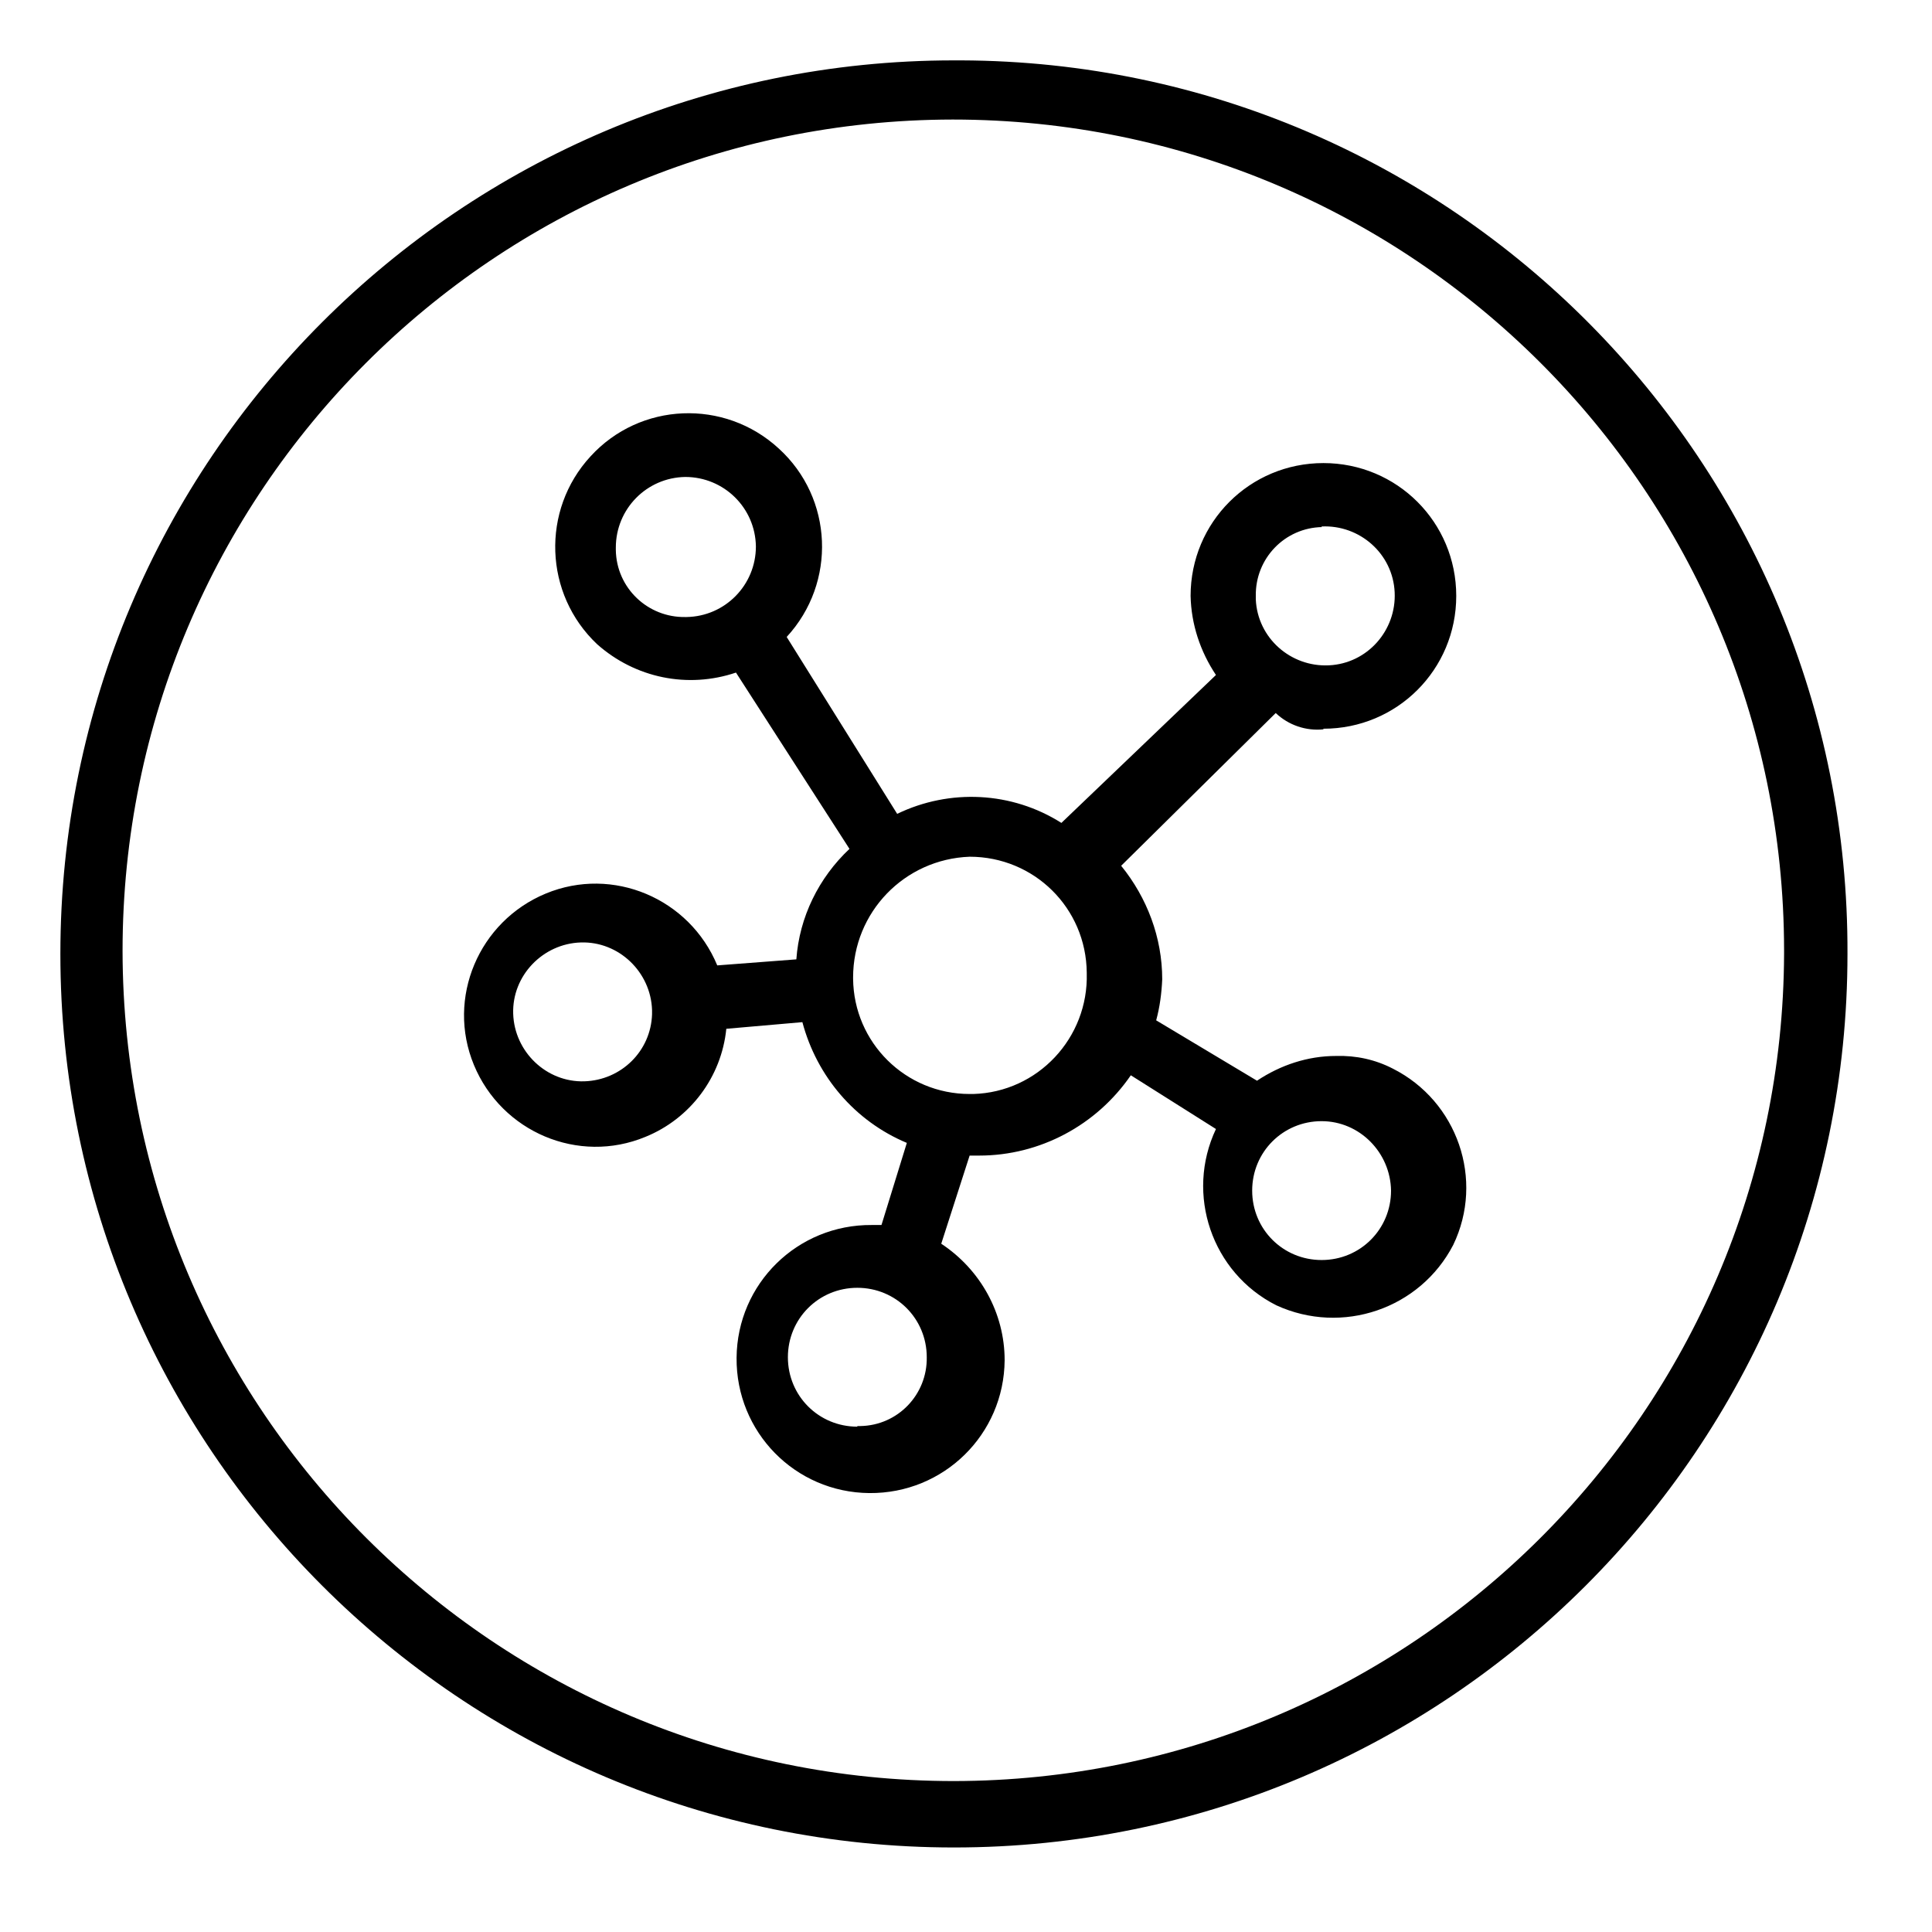
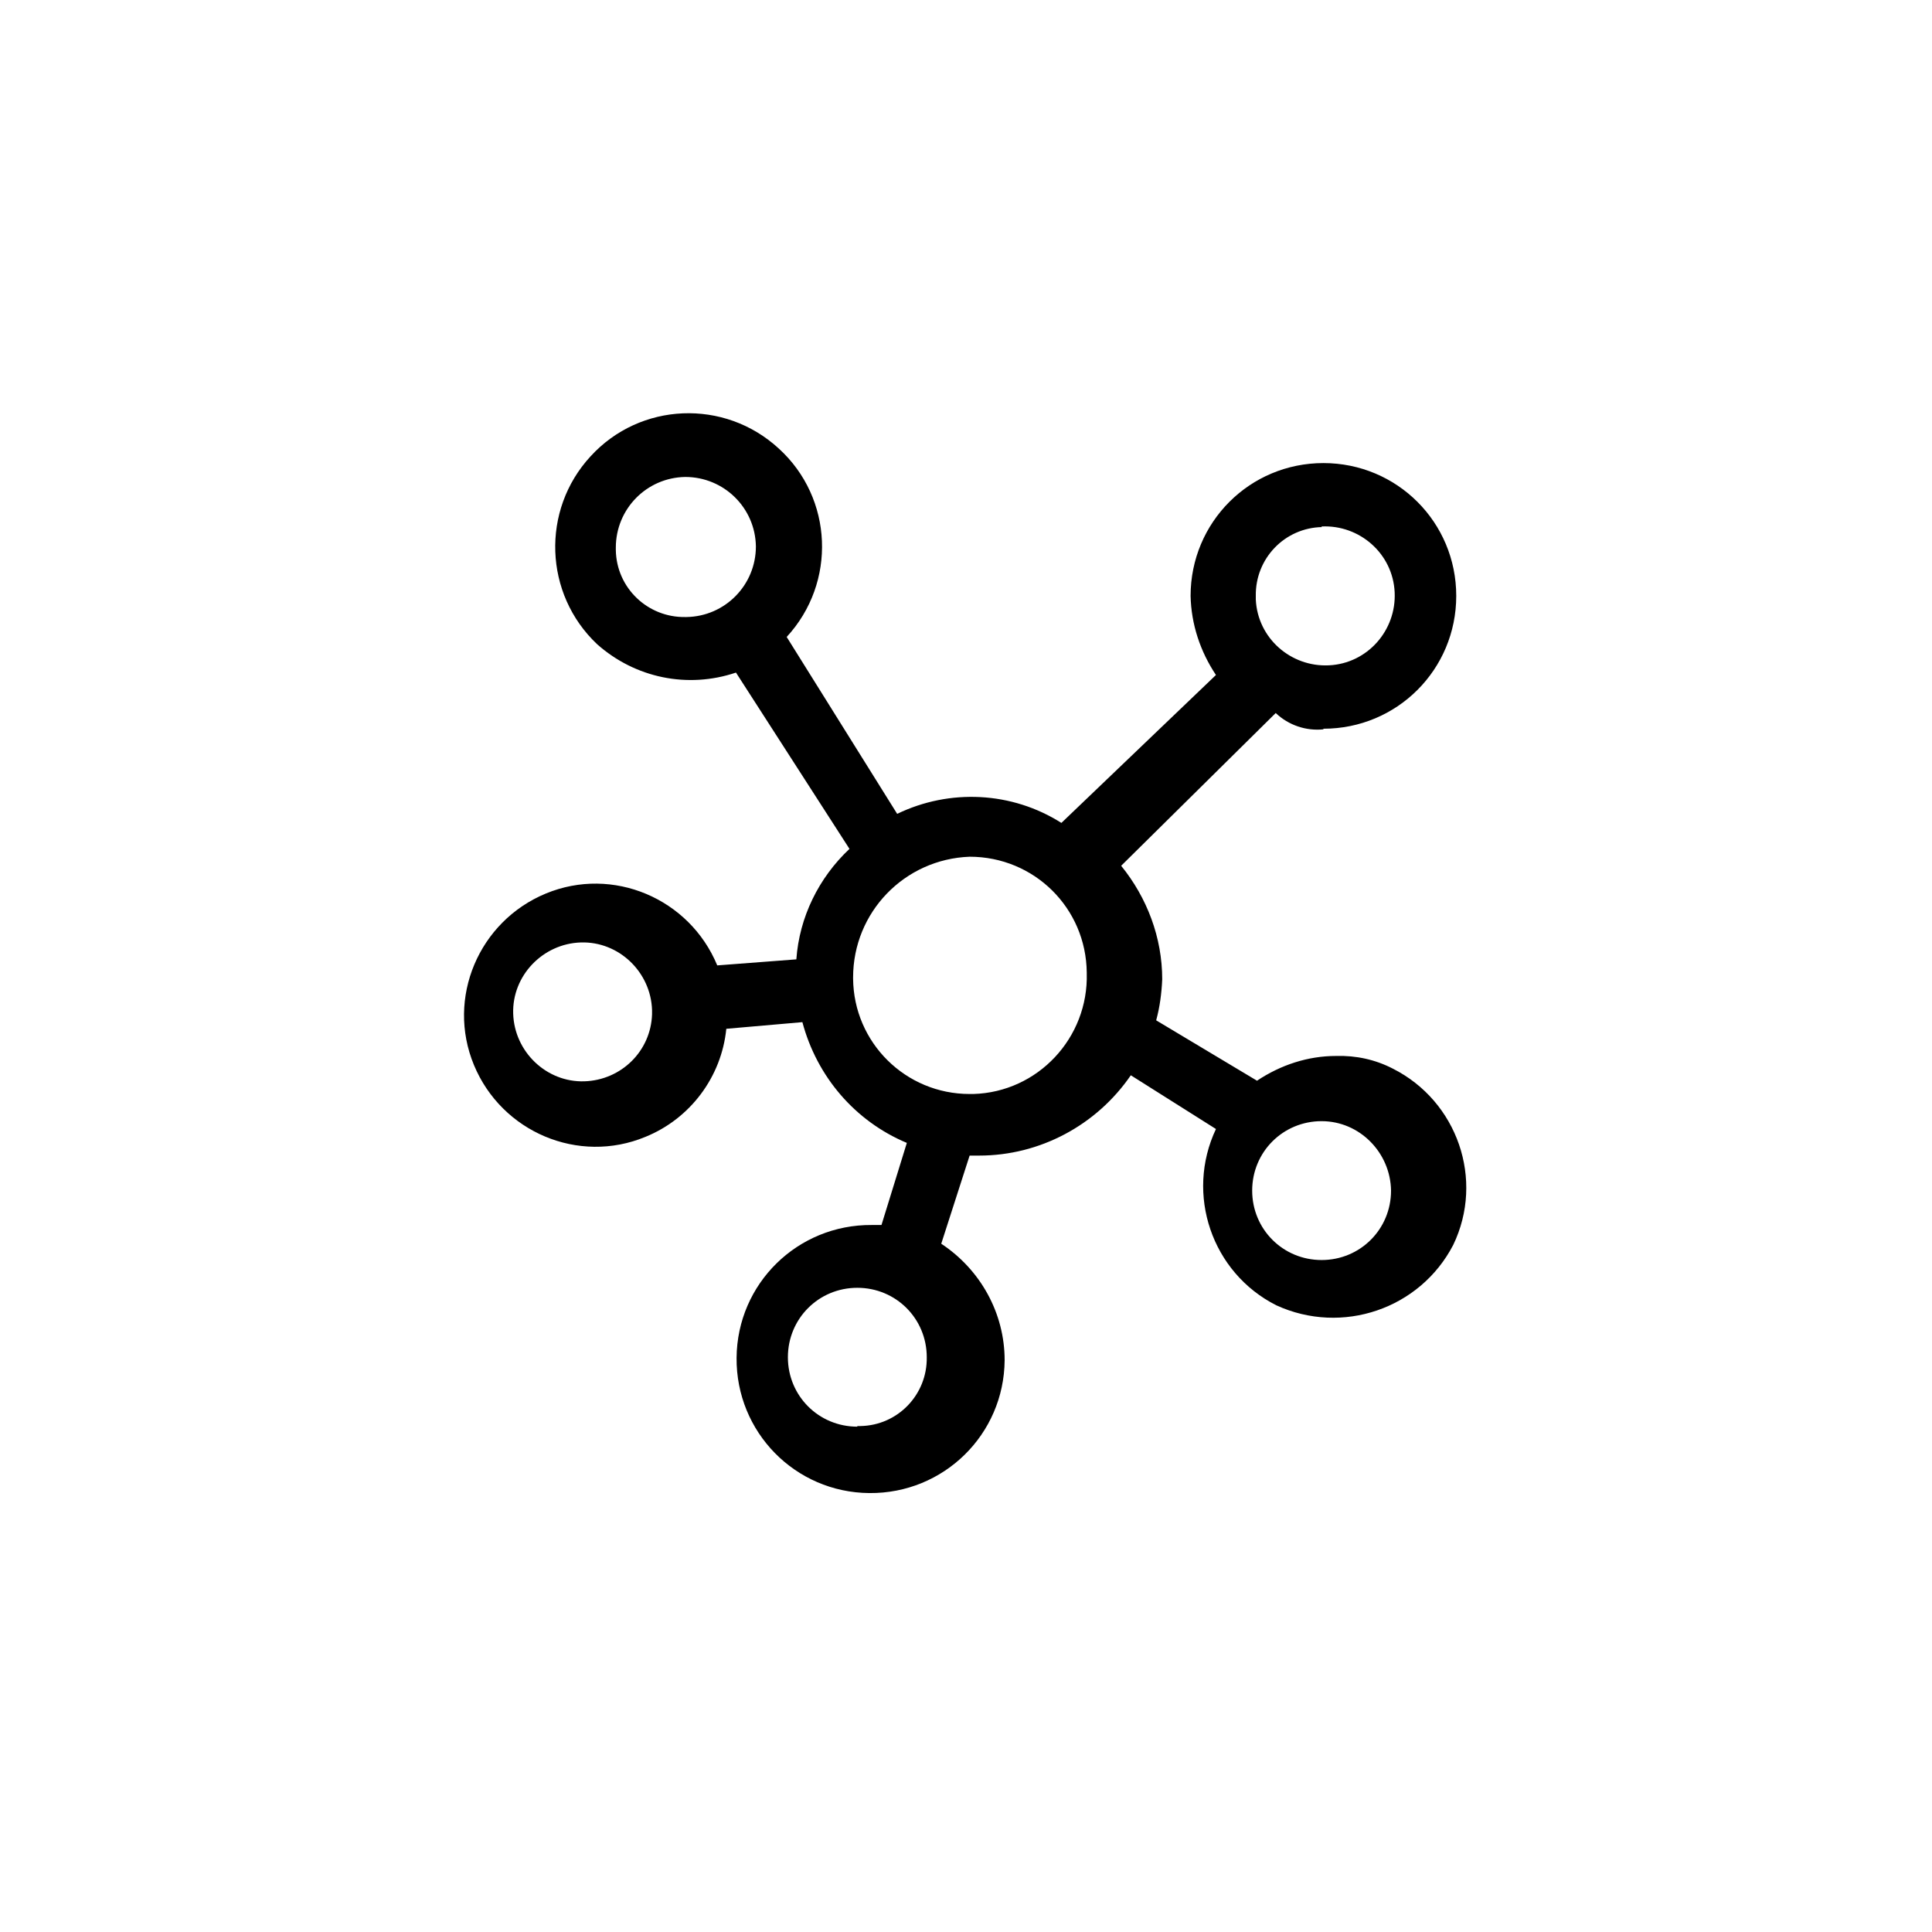
<svg xmlns="http://www.w3.org/2000/svg" id="Layer_1" data-name="Layer 1" viewBox="0 0 32 32">
  <defs>
    <style>
      .cls-1 {
        stroke-width: 0px;
      }
    </style>
  </defs>
-   <path class="cls-1" d="m15.8,1C7.63,1,1,7.63,1,15.8s6.63,14.8,14.8,14.8,14.8-6.63,14.8-14.8h0c.03-8.14-6.54-14.77-14.68-14.8-.04,0-.08,0-.12,0Zm0,28.5c-7.6,0-13.76-6.15-13.77-13.75,0-7.6,6.15-13.76,13.75-13.77,7.6,0,13.76,6.15,13.77,13.75,0,.02,0,.05,0,.07h0c-.03,7.57-6.18,13.69-13.75,13.7Z" />
  <path class="cls-1" d="m21.92,12.07c1.22,0,2.2-.98,2.2-2.2s-.98-2.2-2.2-2.2-2.2.98-2.2,2.2c.01.47.16.92.42,1.31l-2.56,2.45c-.82-.52-1.85-.57-2.72-.15l-1.83-2.93c.83-.9.77-2.3-.13-3.12-.9-.83-2.3-.77-3.12.13-.82.89-.77,2.28.11,3.11.63.56,1.5.74,2.3.47l1.88,2.92c-.51.48-.83,1.13-.88,1.83l-1.31.1c-.46-1.11-1.73-1.65-2.84-1.19-1.11.46-1.65,1.73-1.19,2.84.46,1.11,1.73,1.65,2.84,1.19.74-.3,1.26-.99,1.34-1.79l1.26-.11c.24.9.87,1.64,1.73,2l-.42,1.36h-.16c-1.23-.01-2.23.97-2.24,2.2-.01,1.23.97,2.23,2.2,2.24,1.23.01,2.23-.97,2.24-2.2,0-.78-.4-1.5-1.05-1.93l.47-1.46h.16c1,0,1.94-.5,2.51-1.33l1.41.89c-.51,1.08-.07,2.38,1,2.92,1.09.5,2.38.06,2.93-1,.52-1.08.07-2.38-1-2.92-.29-.15-.61-.22-.94-.21-.47,0-.92.15-1.31.41l-1.67-1c.06-.22.09-.45.1-.68,0-.69-.25-1.35-.68-1.88l2.56-2.53c.21.2.5.3.79.27Zm-11.72-3c0-.64.51-1.16,1.15-1.17.64,0,1.16.51,1.17,1.15,0,.64-.51,1.16-1.15,1.17,0,0-.01,0-.02,0-.62.01-1.14-.48-1.15-1.11,0-.02,0-.05,0-.07v.03Zm4,14.56c-.64,0-1.15-.51-1.15-1.15,0-.64.51-1.15,1.15-1.15.64,0,1.15.51,1.15,1.15,0,0,0,0,0,0,.01.62-.48,1.13-1.1,1.14-.02,0-.03,0-.05,0Zm8.84-3.91c0,.64-.51,1.15-1.15,1.15s-1.15-.51-1.15-1.15.51-1.15,1.15-1.15h0c.63,0,1.14.52,1.15,1.15Zm-1.15-11c.63-.03,1.18.45,1.21,1.09.03.63-.45,1.18-1.09,1.21-.63.03-1.18-.45-1.21-1.09,0-.02,0-.04,0-.06-.01-.62.48-1.13,1.1-1.14.02,0,.03,0,.05,0h-.06Zm-12.21,9.19c-.63.02-1.16-.49-1.18-1.12-.02-.63.49-1.16,1.12-1.18s1.16.49,1.18,1.12c0,.02,0,.05,0,.07-.02.61-.51,1.09-1.12,1.11Zm6.38.21c-1.06,0-1.92-.85-1.93-1.91,0,0,0-.01,0-.02,0-1.08.85-1.96,1.93-2,1.07,0,1.93.85,1.94,1.92,0,0,0,0,0,.01h0c.03,1.07-.81,1.97-1.88,2-.02,0-.04,0-.06,0Z" />
</svg>